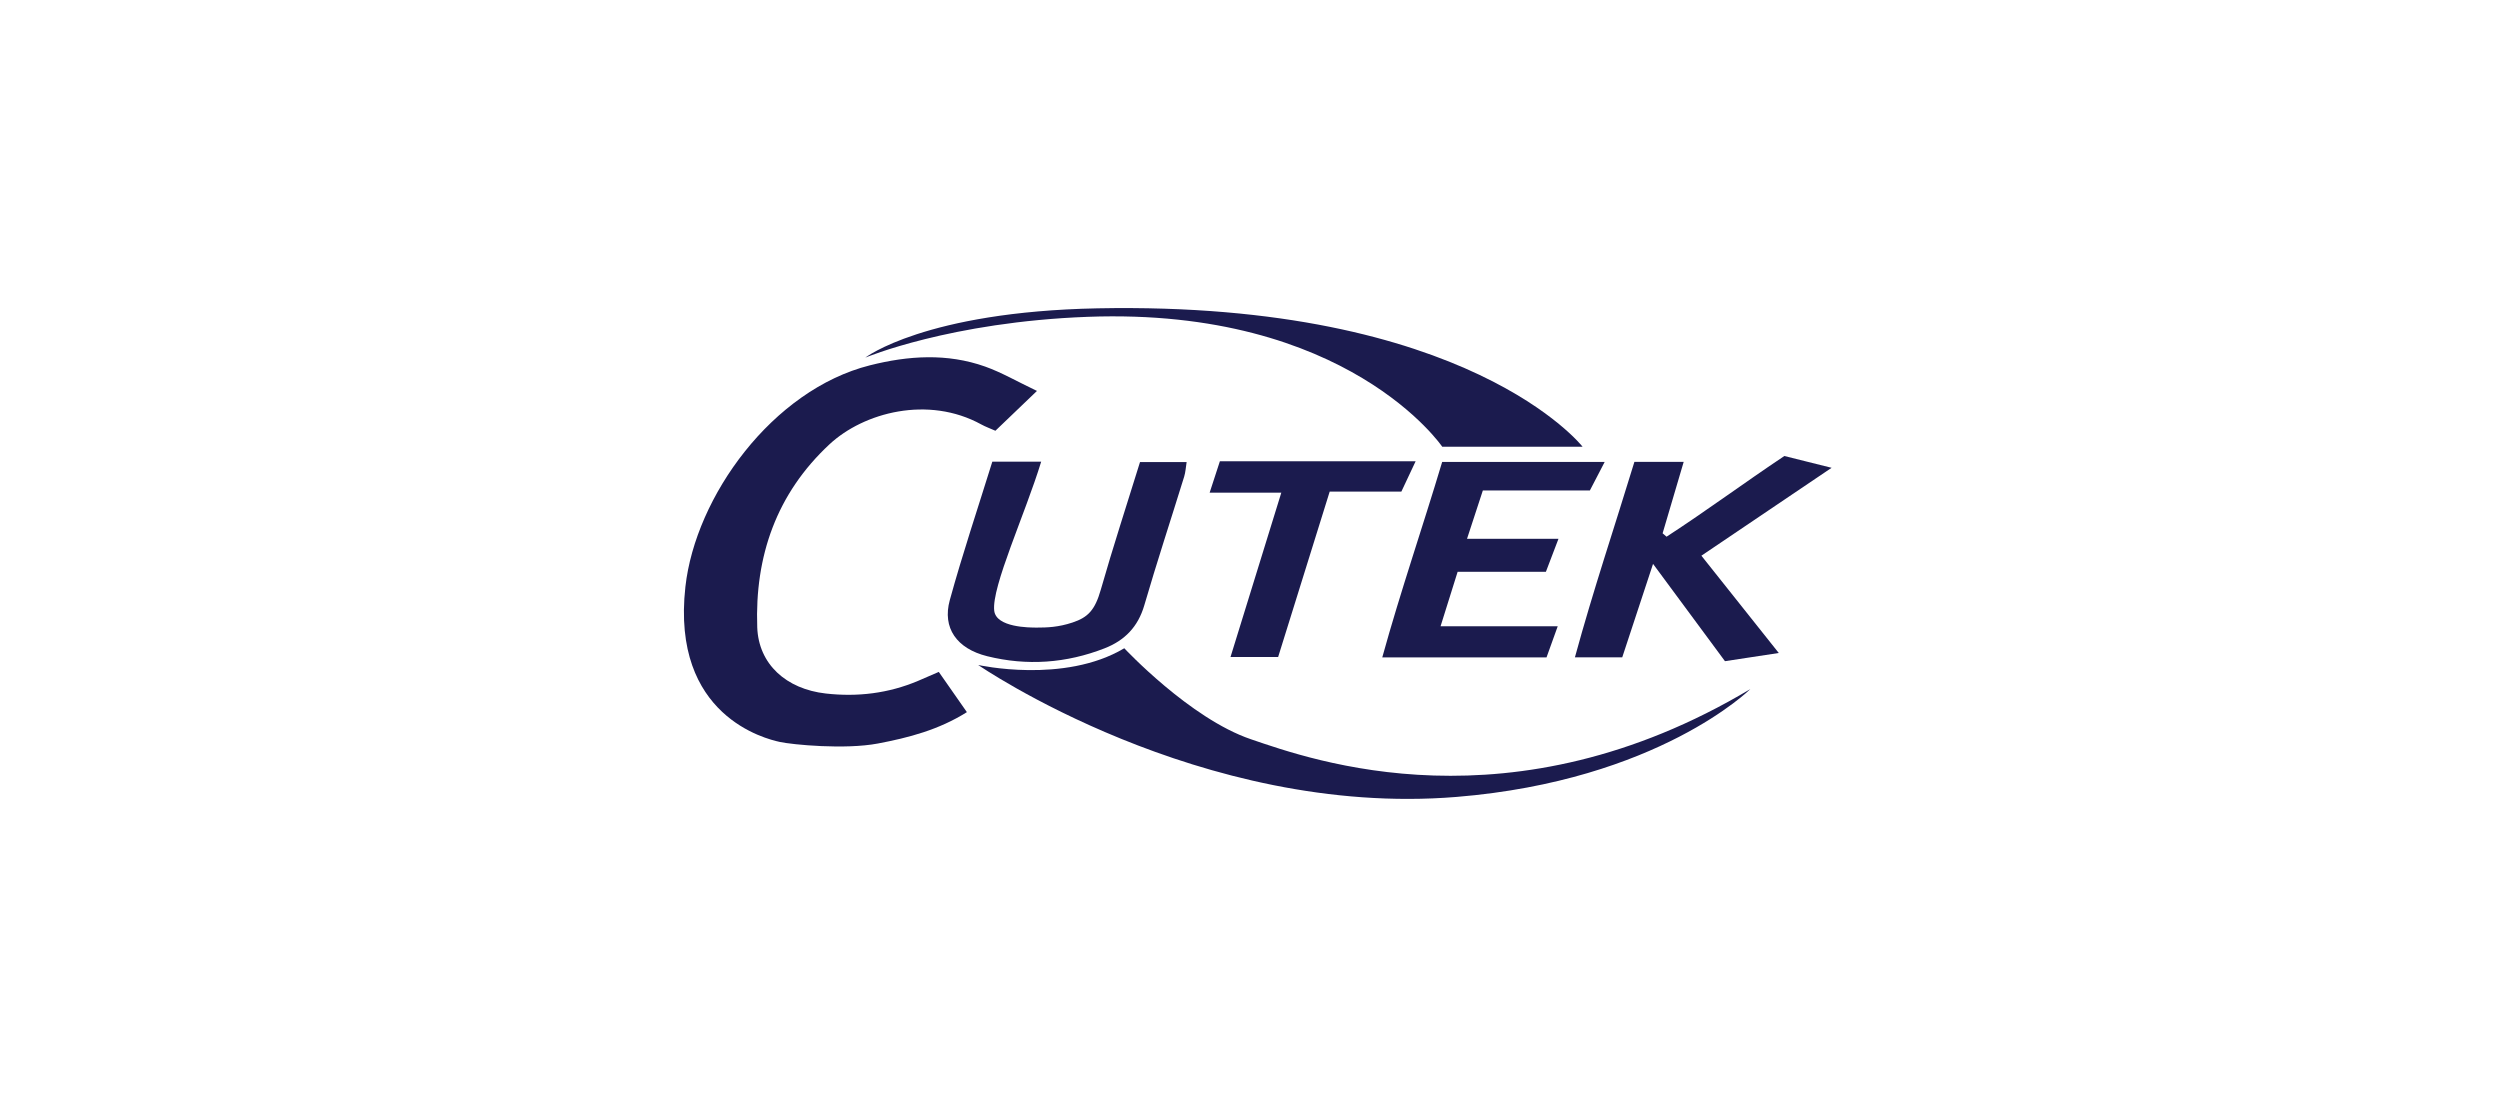
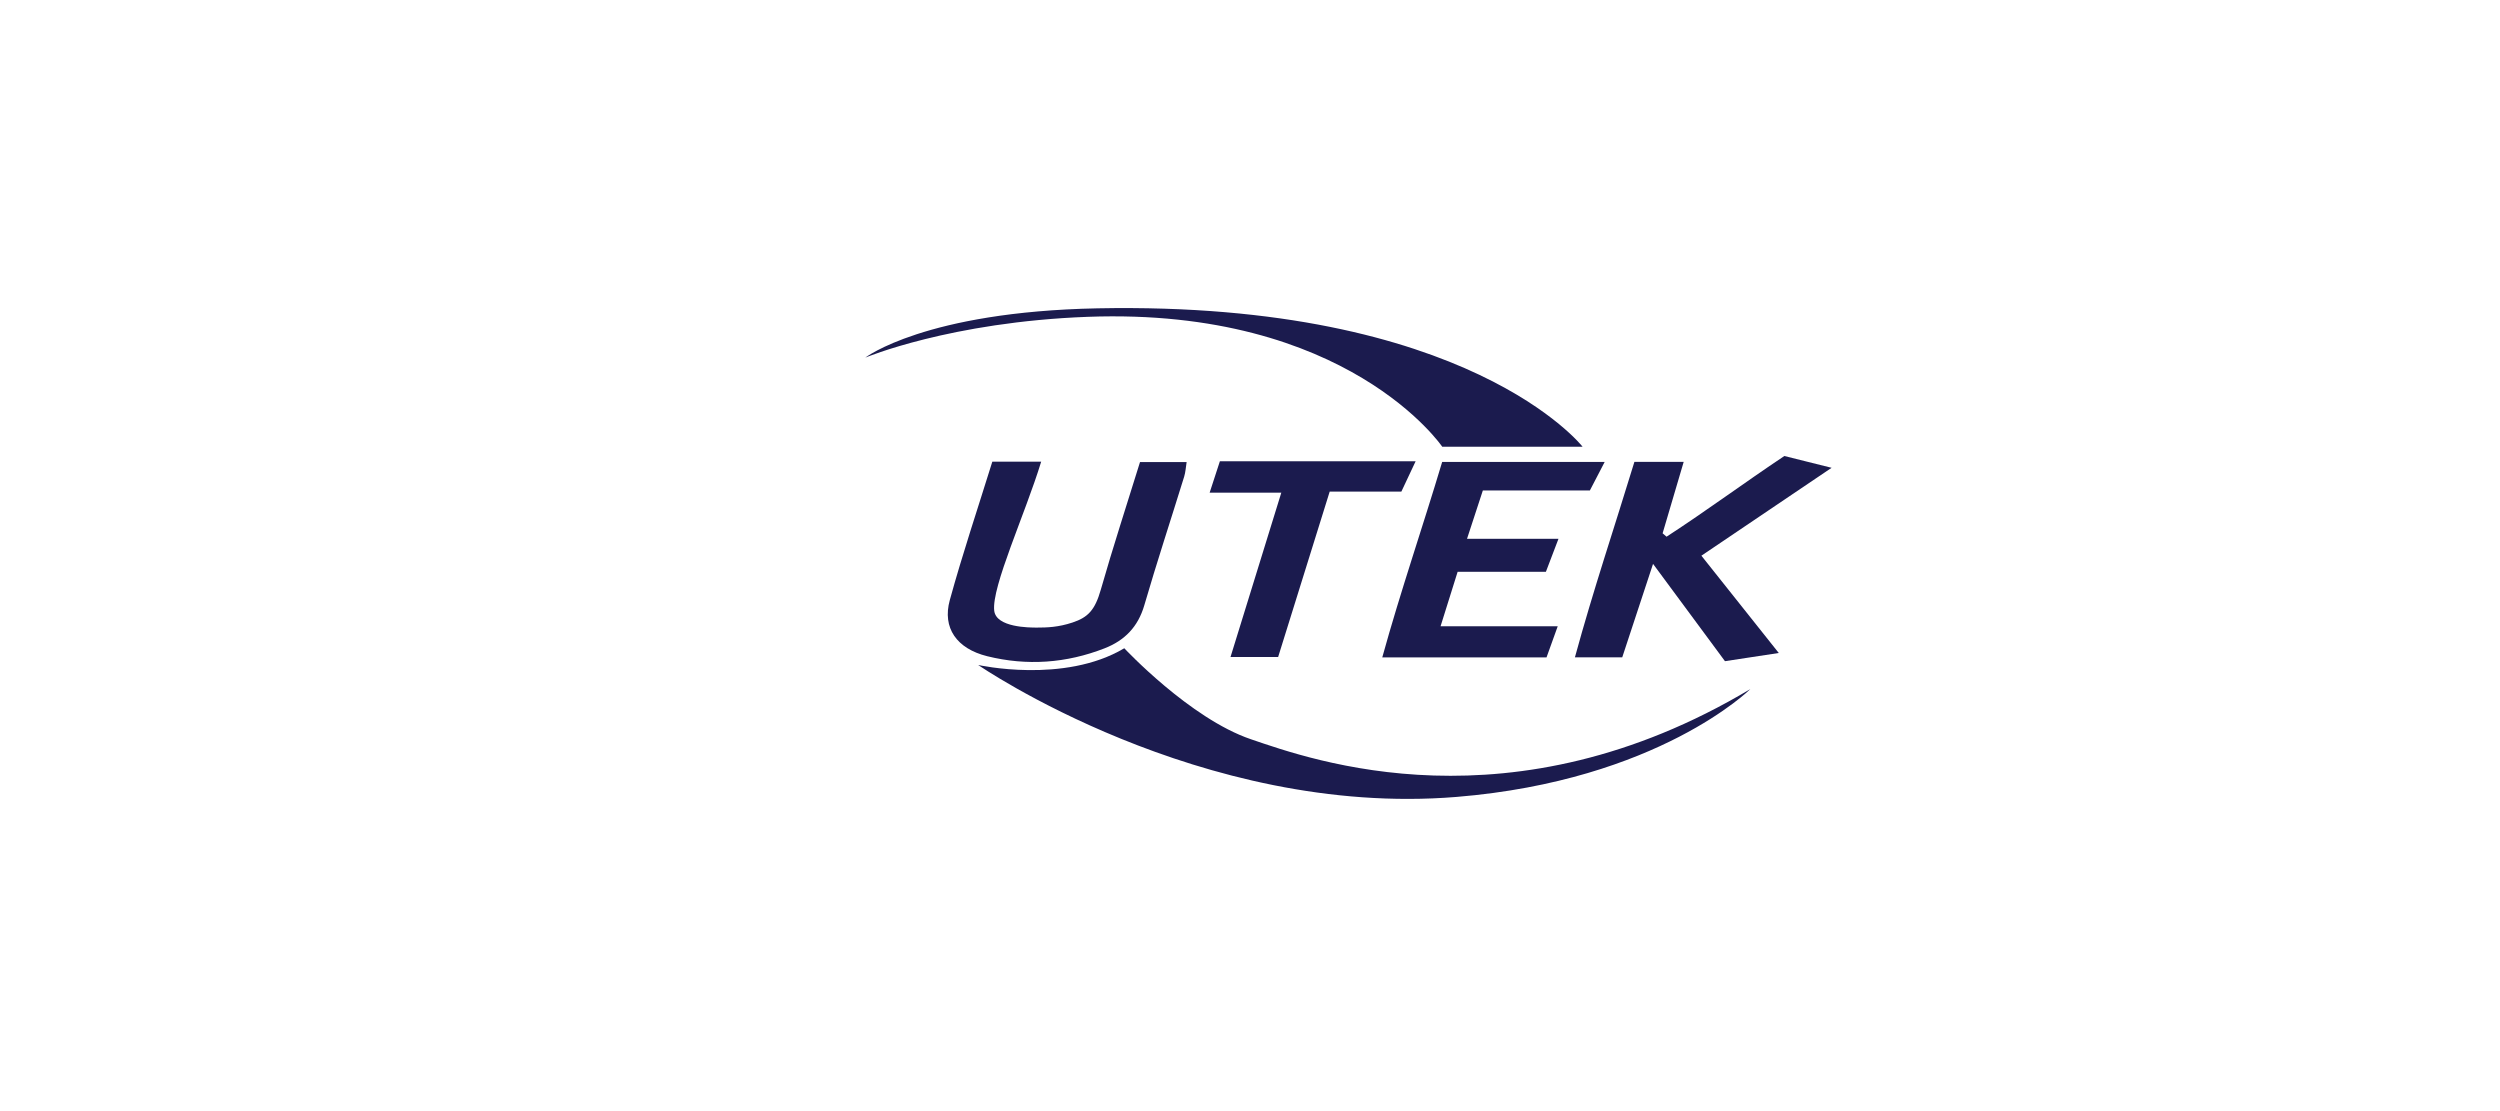
<svg xmlns="http://www.w3.org/2000/svg" id="Layer_1" data-name="Layer 1" viewBox="0 0 1440 640">
  <defs>
    <style>
      .cls-1 {
        fill: #1b1b4e;
      }
    </style>
  </defs>
  <path class="cls-1" d="M830.72,257.32h80.85s-65.46-83.91-279.39-79.72c-99.47,1.95-133.78,28.4-133.78,28.4,0,0,48.98-20.58,128.21-23.51,149.57-5.54,204.12,74.83,204.12,74.83Z" />
-   <path class="cls-1" d="M448.96,427.32c7.46,1.65,37.84,4.52,56.67.95,17.63-3.34,35.05-7.85,51.29-18.08-5.77-8.26-10.98-15.72-16.18-23.17-4.83,2.09-8.38,3.67-11.97,5.18-17.04,7.19-34.84,9.33-53.1,7.27-22.82-2.57-38.75-16.89-39.5-38.16-1.45-40.9,11.08-77,41.65-105.42,19.66-18.27,56.77-28.24,87.42-11.4,2.44,1.34,5.09,2.29,8.11,3.63,7.66-7.34,14.83-14.21,23.94-22.94-11.55-5.5-20.38-10.66-29.85-14.03-21.9-7.78-44.23-6.3-66.36-.72-56.13,14.14-100.49,75.55-106.29,127.56-8.33,74.63,46.71,87.67,54.16,89.32Z" />
  <path class="cls-1" d="M571.57,265.92h28.15c-9.1,29.86-28.64,72.06-27.05,85.84,1.12,9.73,20.37,9.73,24.59,9.73,5.87,0,12.34-.2,20.54-2.93,8.8-2.93,12.88-7.07,16.24-18.83,6.96-24.39,14.85-48.51,22.61-73.59h26.85c-.49,3.03-.62,5.82-1.42,8.41-7.64,24.71-15.74,49.29-22.97,74.12-3.62,12.41-11.3,20.24-22.86,24.76-22.02,8.61-44.72,10.22-67.58,4.56-17.65-4.37-25.99-16.33-21.59-32.31,7.35-26.73,16.21-53.05,24.5-79.76Z" />
  <path class="cls-1" d="M980,320.08c15.1,18.99,29.01,36.47,44.57,56.04-11.32,1.72-20.6,3.14-30.99,4.72-13.36-18.08-26.63-36.03-41.43-56.05-6.3,19.12-11.98,36.35-17.74,53.82h-27.26c10.45-38.36,22.81-74.99,34.26-112.56h28.39c-4.27,14.47-8.2,27.8-12.14,41.14.76.65,1.52,1.3,2.28,1.95,22.94-14.91,44.98-31.24,67.85-46.48,8.18,2.04,16.02,4,27.21,6.79-26.24,17.71-49.86,33.66-75.01,50.64Z" />
  <path class="cls-1" d="M897.25,360.72c-2.77,7.7-4.56,12.68-6.45,17.93h-94.61c10.58-38.28,23.22-74.84,34.5-112.57h93.61c-3.13,6.03-5.52,10.63-8.52,16.41h-61.65c-3,9.17-5.66,17.3-9.12,27.85h52.68c-2.96,7.76-4.96,13-7.25,19.01h-50.84c-3.25,10.35-6.26,19.97-9.83,31.37h67.48Z" />
  <path class="cls-1" d="M736.2,378.45h-27.43c9.75-31.53,19.17-62.03,29.26-94.66h-41.28c2.49-7.63,4.19-12.86,5.9-18.09h112.75c-2.96,6.3-5.33,11.33-8.22,17.48h-41.28c-10.01,32.11-19.69,63.16-29.7,95.28Z" />
  <path class="cls-1" d="M563.45,383.03s49.38,11.07,84.14-9.64c0,0,37.73,40.43,72.93,52.41,35.19,11.98,149.95,53.42,287.7-28.92,0,0-52.98,52.63-169.3,62.15-147.68,12.08-275.47-75.99-275.47-75.99Z" />
</svg>